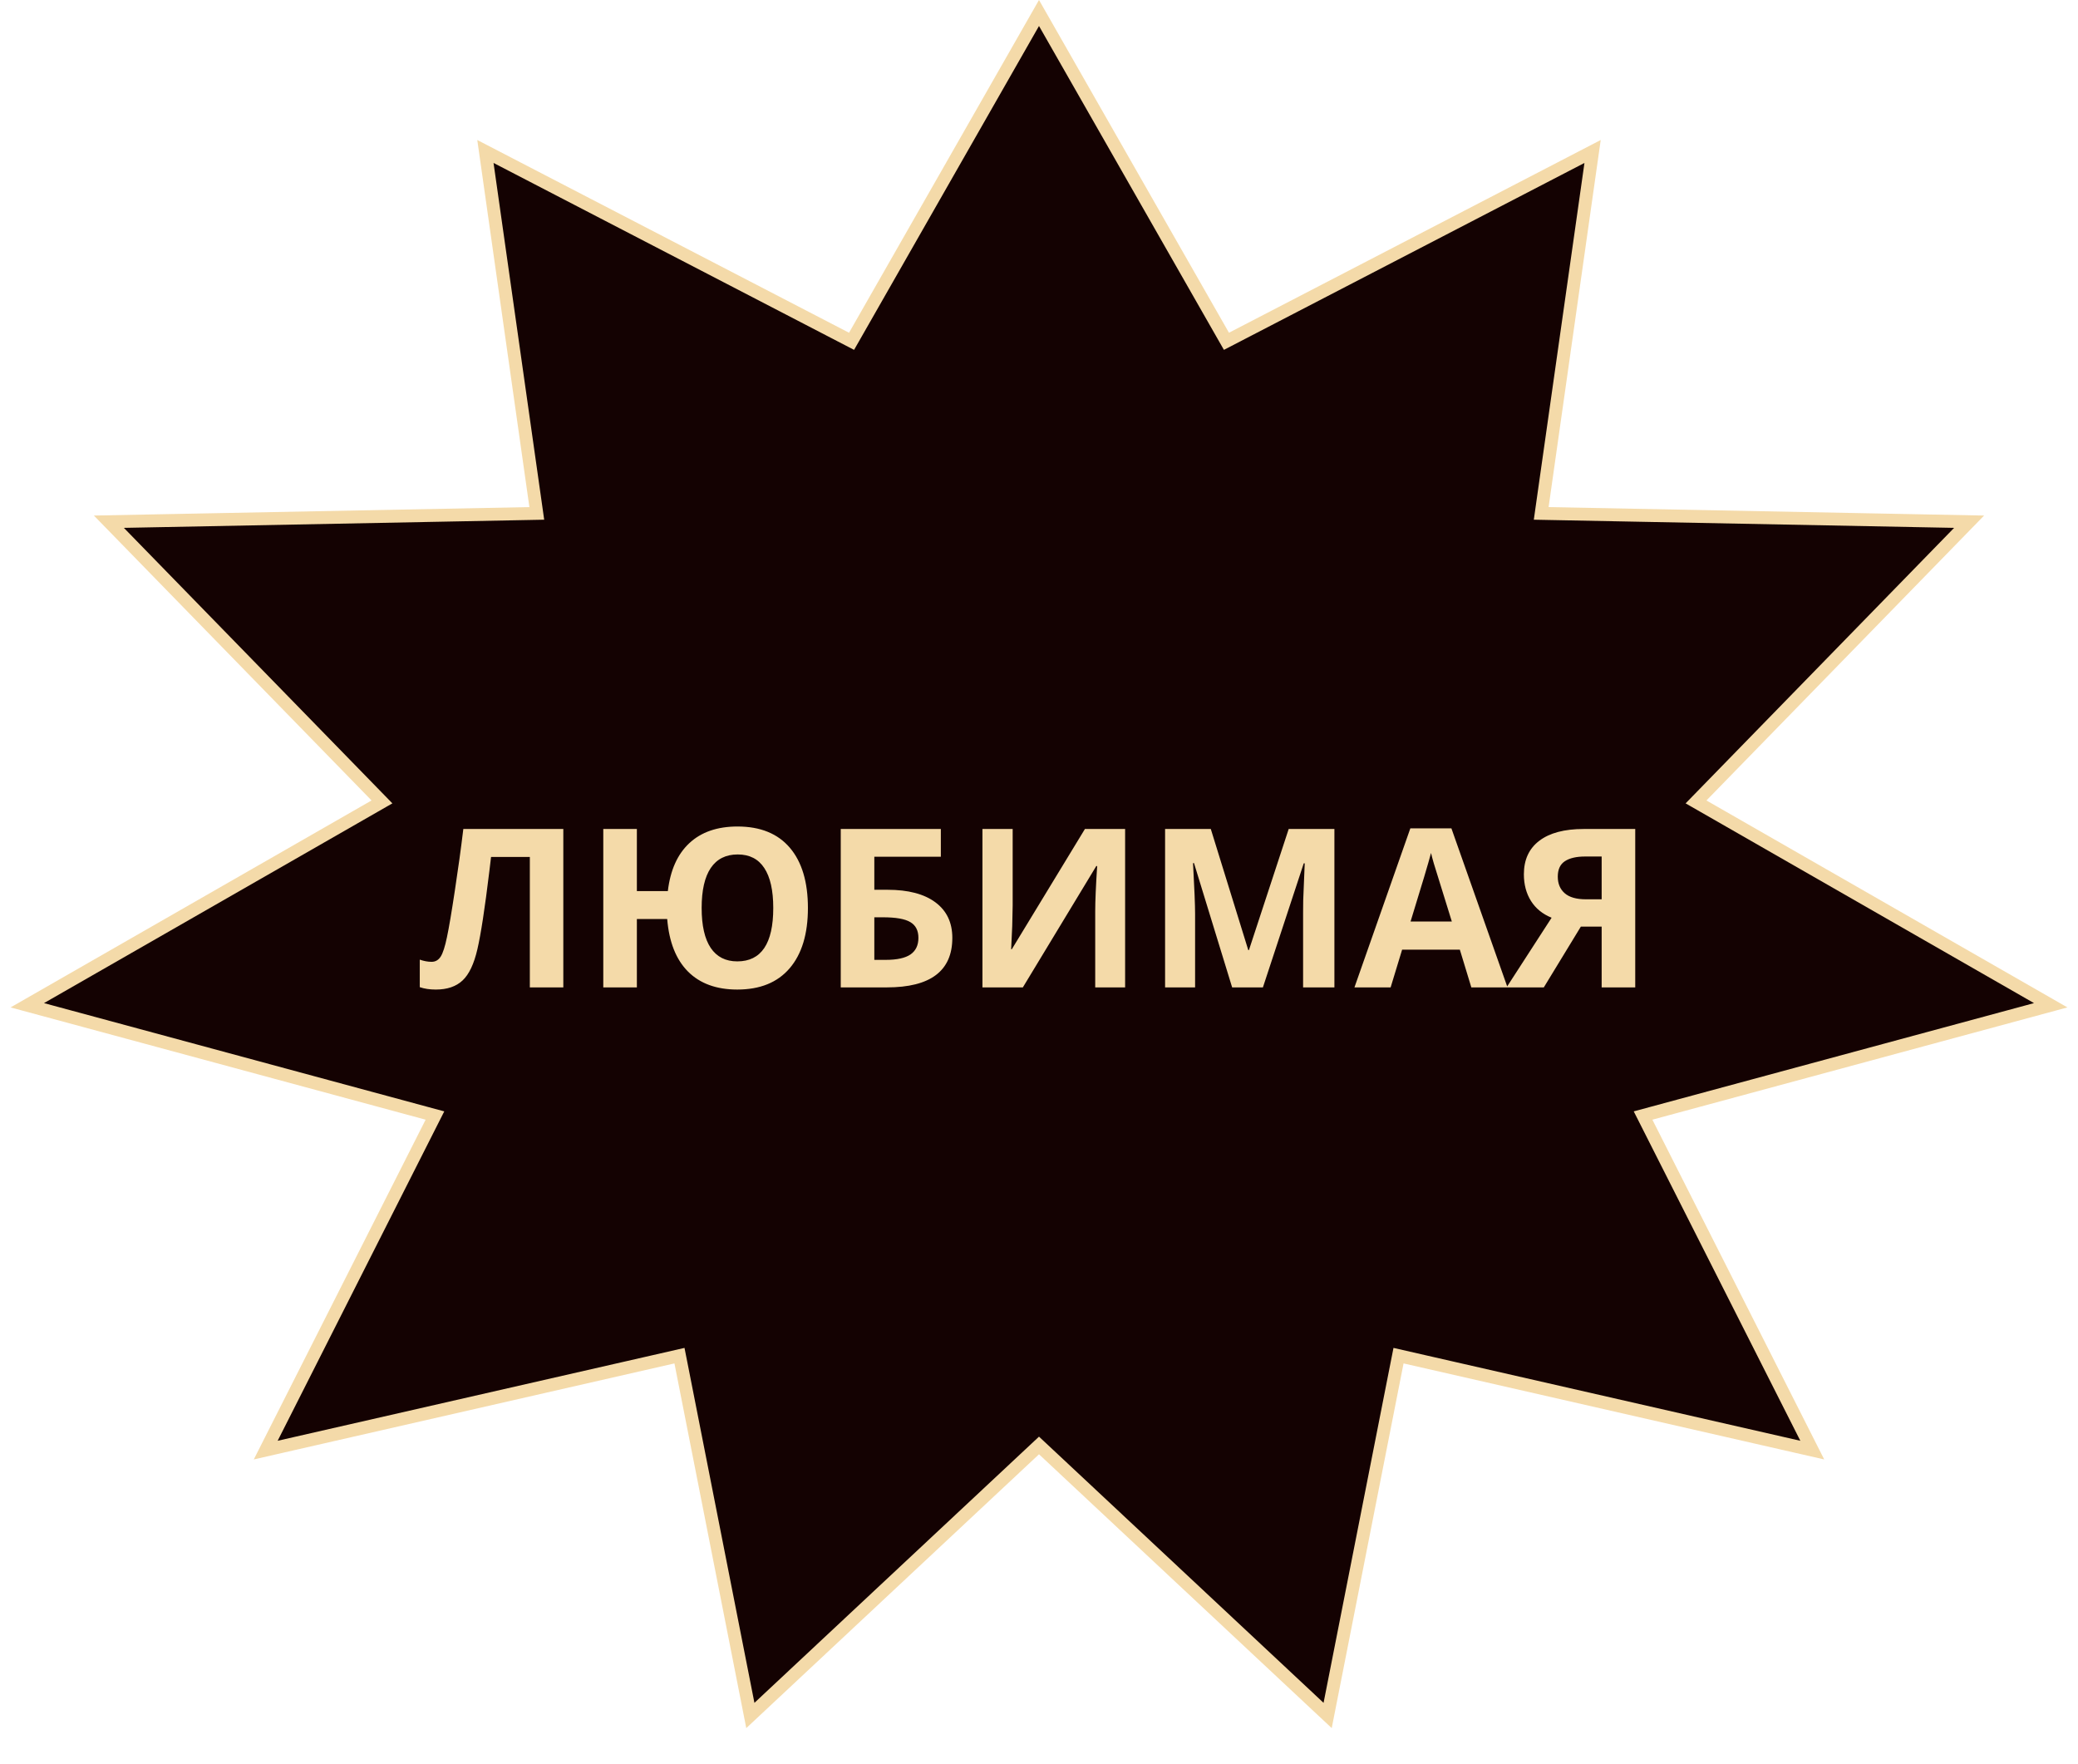
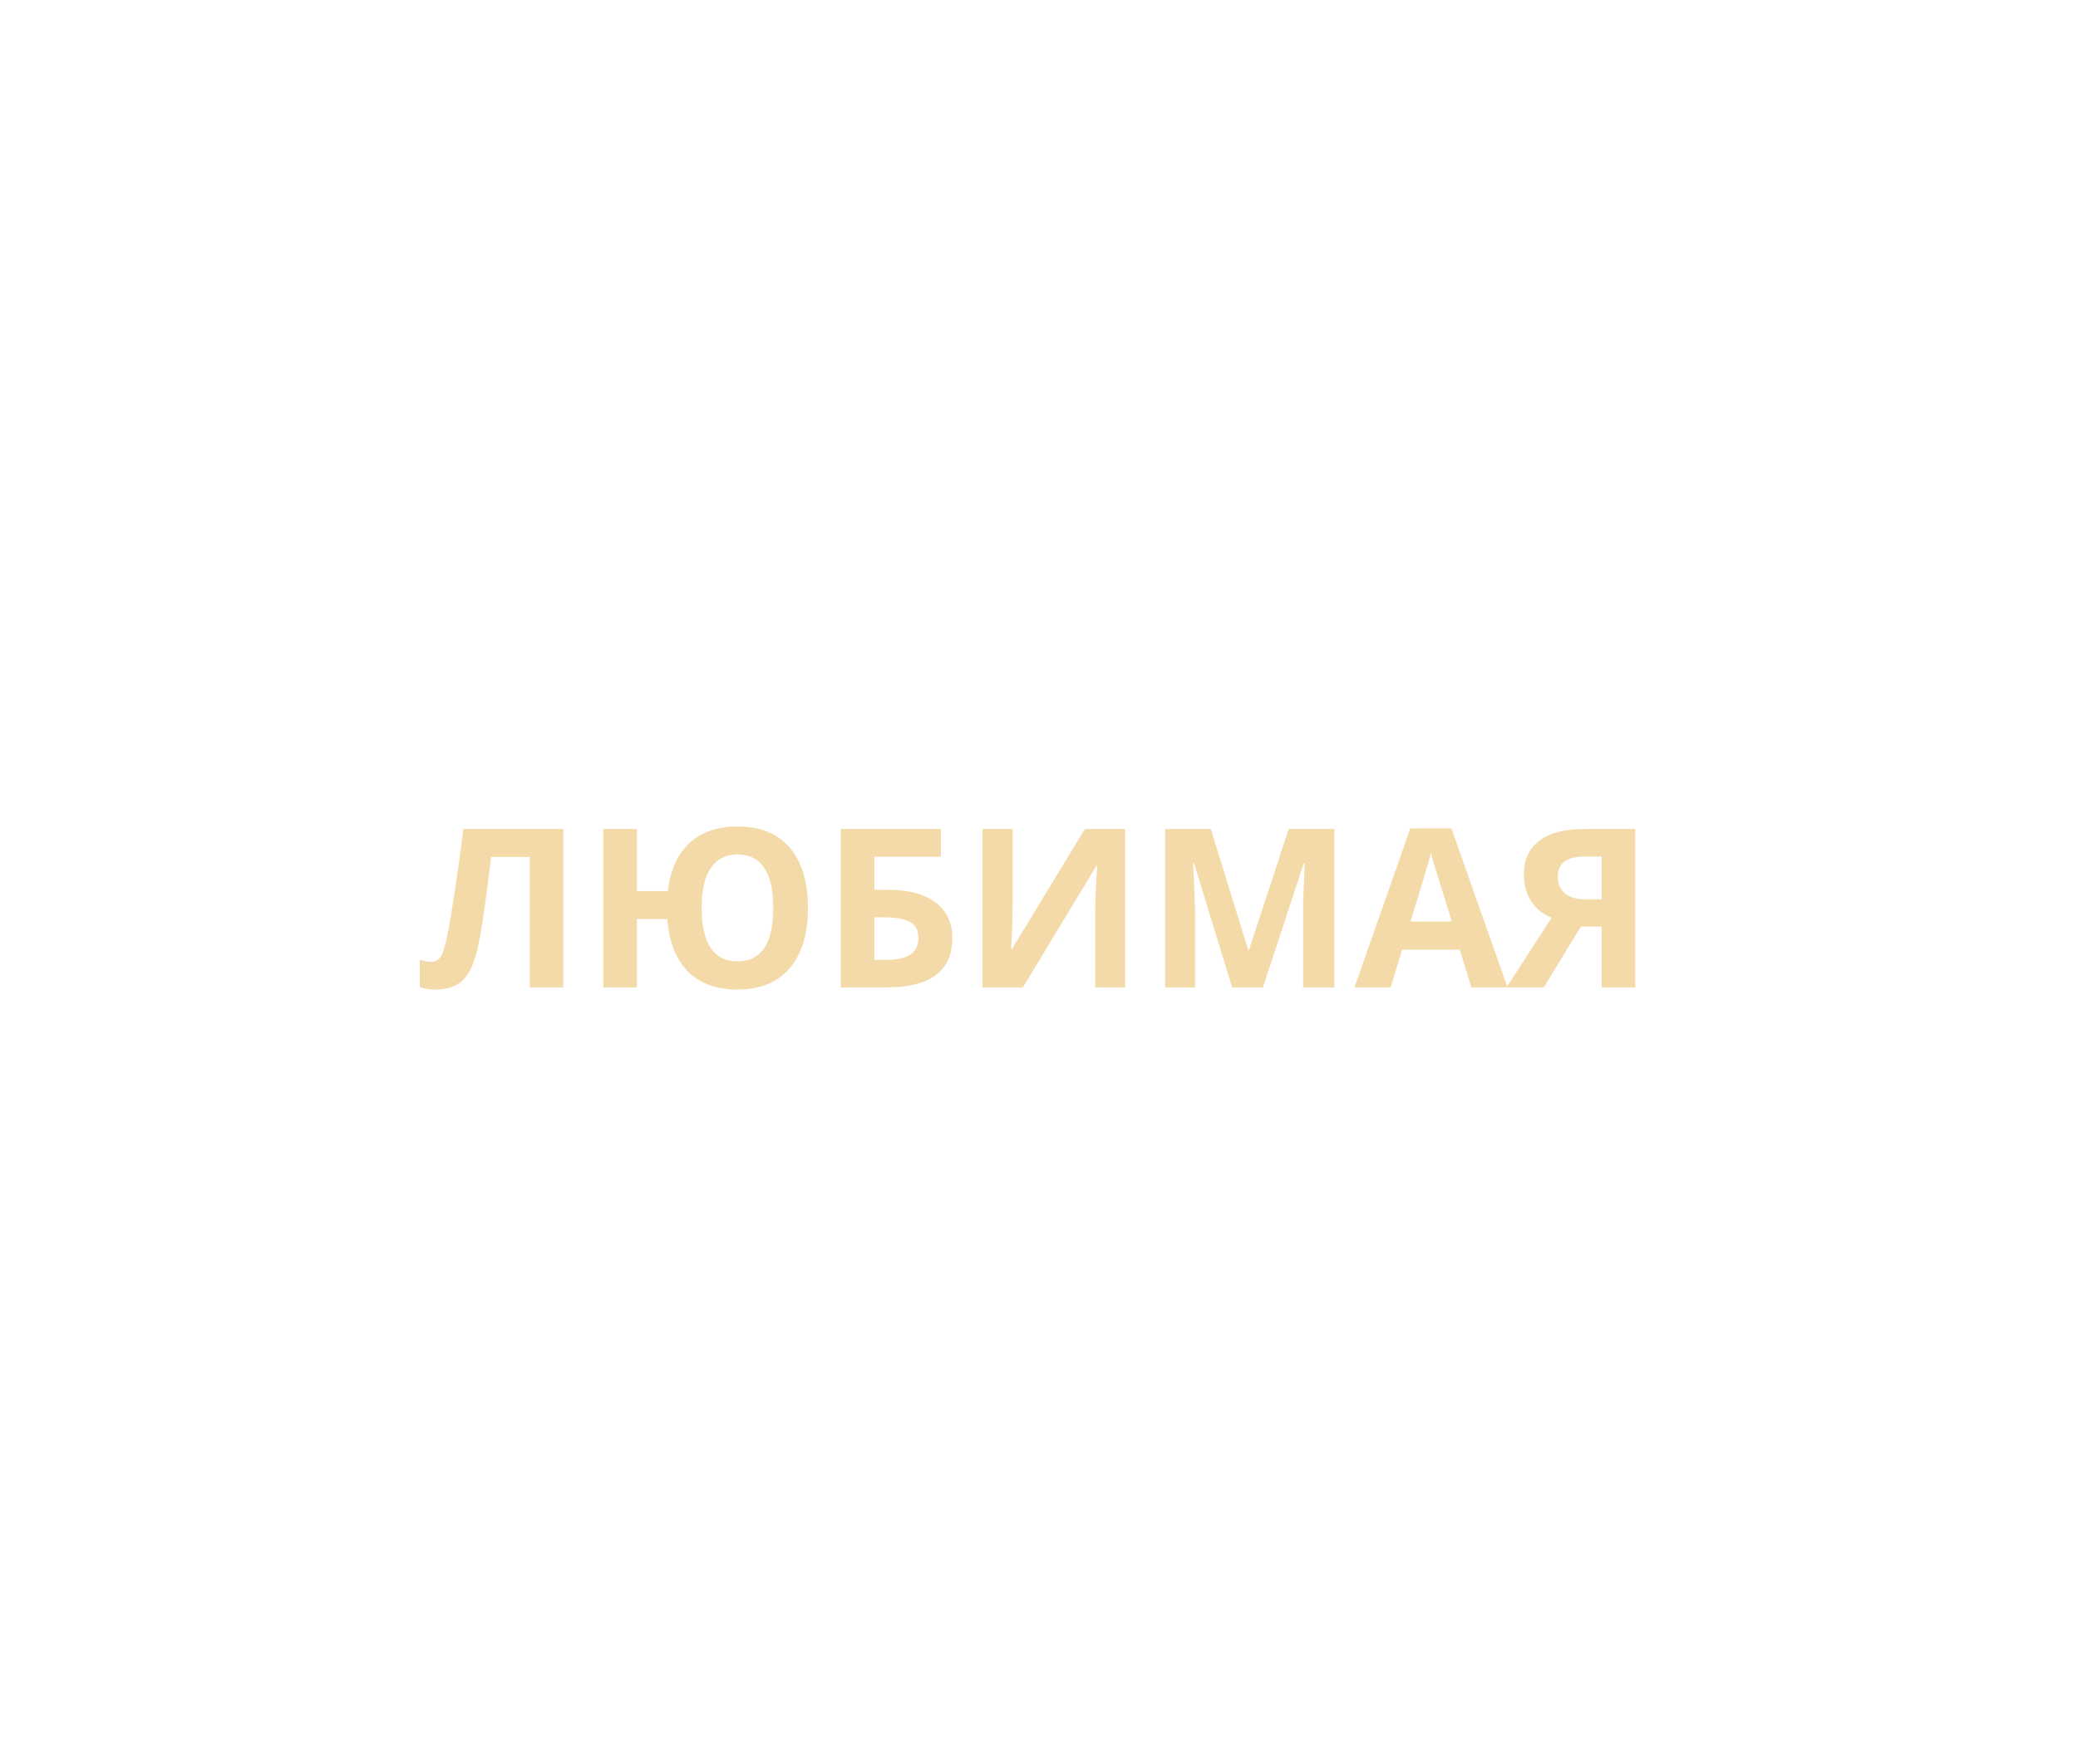
<svg xmlns="http://www.w3.org/2000/svg" width="390" height="331" viewBox="0 0 390 331" fill="none">
-   <path d="M229.604 63.041L230.181 64.049L231.211 63.515L298.897 28.426L289.446 94.992L289.255 96.344L290.62 96.371L369.564 97.903L319.401 149.37L318.312 150.487L319.665 151.263L384.878 188.648L309.803 208.952L308.369 209.34L309.039 210.665L340.129 272.127L263.689 254.68L262.476 254.402L262.234 255.625L249.173 321.925L195.826 272.026L195 271.254L194.174 272.026L140.826 321.925L127.766 255.625L127.524 254.402L126.311 254.68L49.87 272.127L80.961 210.665L81.631 209.34L80.197 208.952L5.121 188.648L70.335 151.263L71.688 150.487L70.599 149.37L20.435 97.903L99.38 96.371L100.745 96.344L100.554 94.992L91.102 28.426L158.789 63.515L159.819 64.049L160.396 63.041L195 2.438L229.604 63.041Z" fill="#140202" stroke="#F4DAA9" stroke-width="2.418" />
  <path d="M105.723 185.293H99.44V160.814H92.162L91.836 163.538C90.996 170.465 90.25 175.324 89.6 178.116C88.963 180.895 88.034 182.853 86.814 183.992C85.608 185.13 83.934 185.7 81.793 185.7C80.654 185.7 79.651 185.551 78.783 185.252V180.088C79.57 180.359 80.308 180.495 81 180.495C81.718 180.495 82.287 180.169 82.707 179.519C83.128 178.855 83.521 177.635 83.887 175.859C84.266 174.07 84.761 171.149 85.371 167.096C85.994 163.03 86.523 159.187 86.957 155.568H105.723V185.293ZM151.631 170.39C151.631 175.27 150.486 179.044 148.195 181.715C145.918 184.371 142.645 185.7 138.375 185.7C134.458 185.7 131.374 184.575 129.124 182.325C126.874 180.061 125.573 176.774 125.22 172.464H119.528V185.293H113.225V155.568H119.528V167.218H125.342C125.803 163.301 127.145 160.306 129.368 158.232C131.605 156.144 134.62 155.101 138.416 155.101C142.699 155.101 145.972 156.429 148.236 159.086C150.499 161.742 151.631 165.51 151.631 170.39ZM131.686 170.39C131.686 173.697 132.255 176.198 133.394 177.892C134.532 179.573 136.193 180.413 138.375 180.413C142.875 180.413 145.125 177.072 145.125 170.39C145.125 167.083 144.562 164.582 143.437 162.888C142.326 161.193 140.666 160.346 138.456 160.346C136.233 160.346 134.546 161.193 133.394 162.888C132.255 164.582 131.686 167.083 131.686 170.39ZM164.094 166.974H166.575C170.451 166.974 173.447 167.76 175.561 169.333C177.676 170.905 178.733 173.128 178.733 176.001C178.733 182.196 174.64 185.293 166.453 185.293H157.792V155.568H176.578V160.773H164.094V166.974ZM164.094 180.129H166.209C168.337 180.129 169.895 179.79 170.885 179.112C171.874 178.421 172.369 177.384 172.369 176.001C172.369 174.633 171.868 173.65 170.865 173.053C169.862 172.443 168.14 172.139 165.7 172.139H164.094V180.129ZM184.385 155.568H190.058V169.922L189.976 173.765L189.773 178.136H189.895L203.619 155.568H211.162V185.293H205.55V171.02C205.55 169.109 205.672 166.276 205.916 162.522H205.753L191.969 185.293H184.385V155.568ZM231.249 185.293L224.092 161.973H223.909C224.167 166.717 224.296 169.882 224.296 171.468V185.293H218.664V155.568H227.244L234.278 178.299H234.4L241.862 155.568H250.442V185.293H244.566V171.224C244.566 170.559 244.573 169.794 244.587 168.926C244.614 168.059 244.709 165.754 244.871 162.013H244.688L237.023 185.293H231.249ZM276.141 185.293L273.986 178.218H263.149L260.994 185.293H254.203L264.694 155.446H272.4L282.932 185.293H276.141ZM272.481 172.931C270.489 166.52 269.364 162.894 269.106 162.054C268.862 161.214 268.686 160.55 268.578 160.062C268.13 161.797 266.849 166.087 264.735 172.931H272.481ZM296.696 173.887L289.743 185.293H282.749L291.207 172.22C289.526 171.542 288.238 170.498 287.344 169.089C286.449 167.666 286.002 165.992 286.002 164.067C286.002 161.343 286.964 159.248 288.889 157.785C290.827 156.307 293.606 155.568 297.225 155.568H306.902V185.293H300.6V173.887H296.696ZM300.6 160.733H297.489C295.862 160.733 294.602 161.024 293.707 161.607C292.813 162.19 292.365 163.159 292.365 164.514C292.365 165.829 292.799 166.866 293.667 167.625C294.534 168.384 295.862 168.763 297.652 168.763H300.6V160.733Z" fill="#F4DAA9" />
</svg>